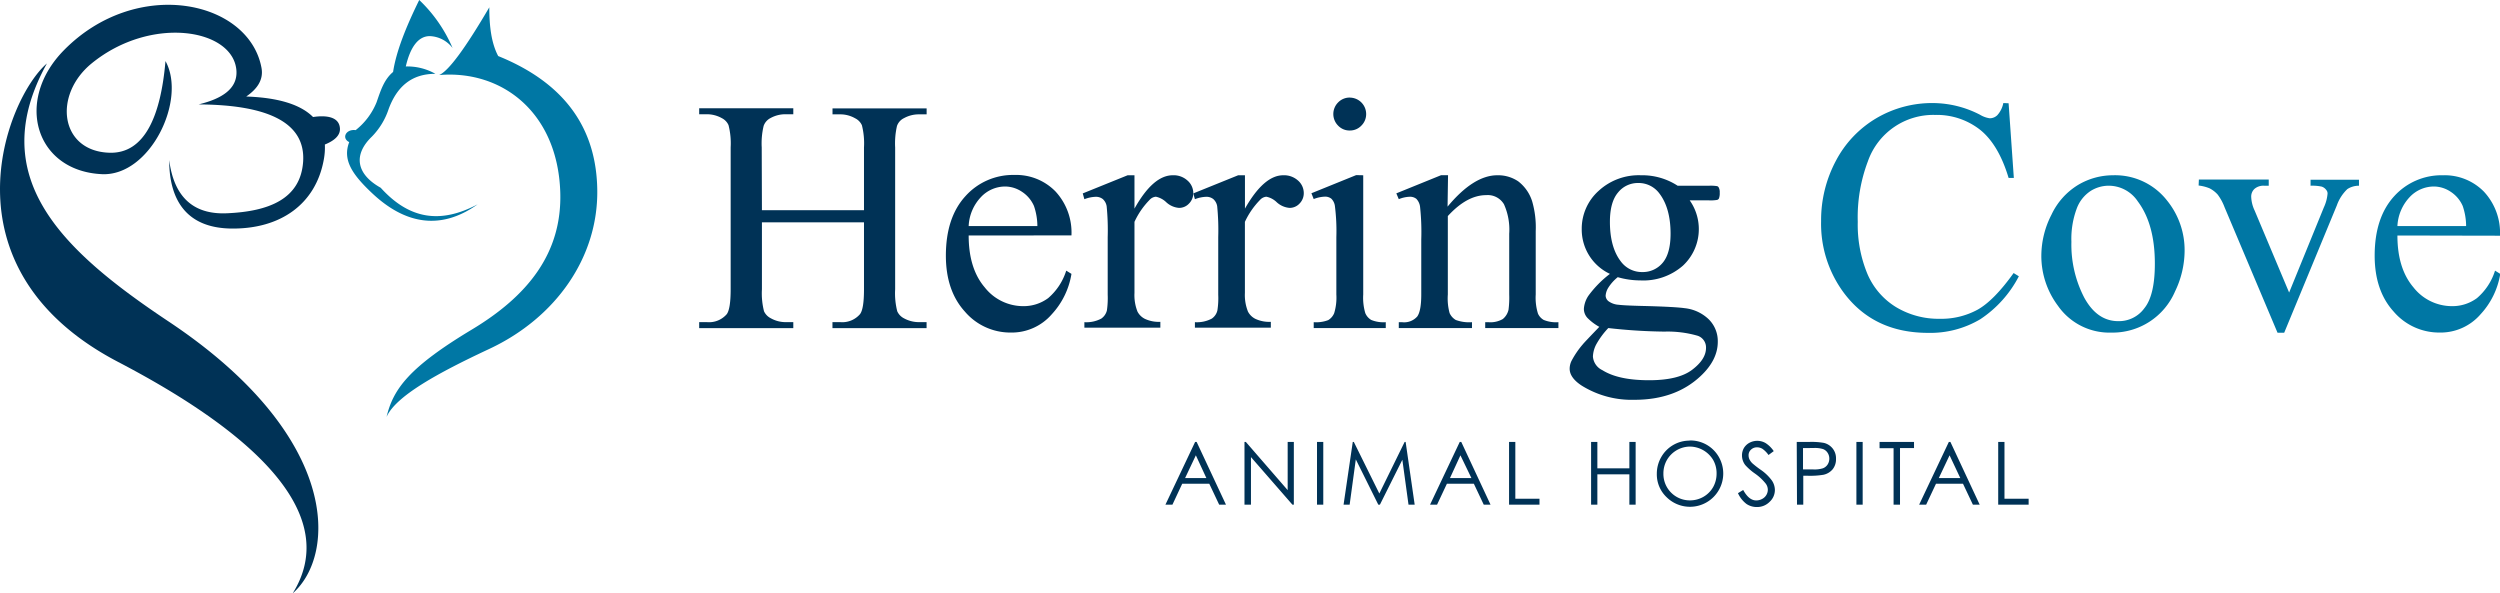
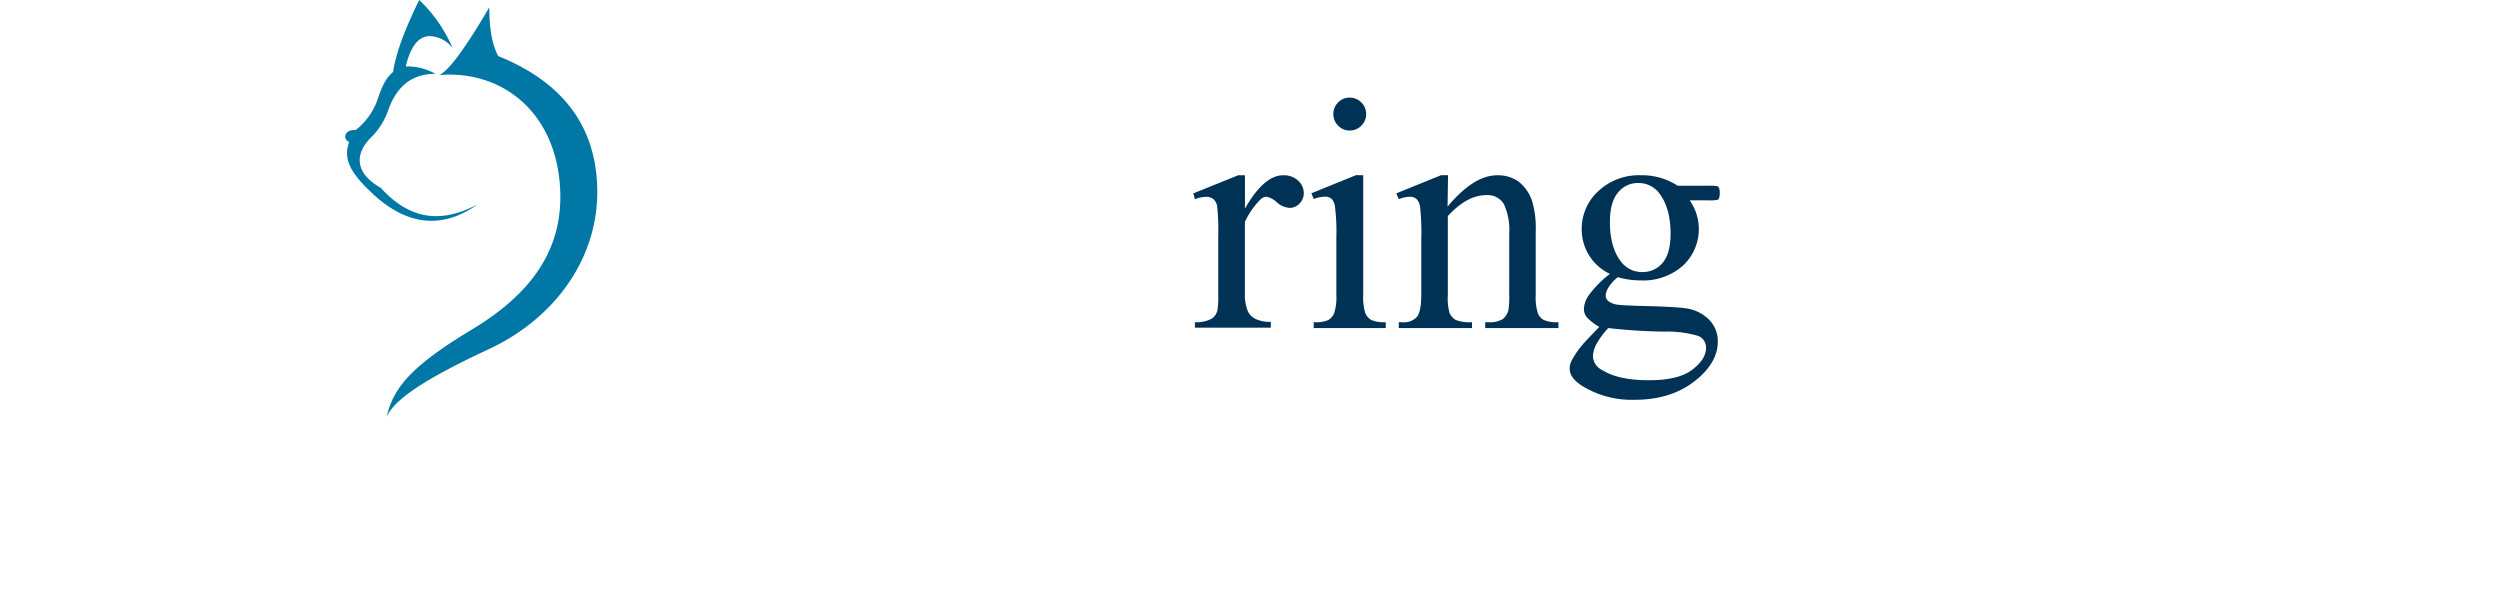
<svg xmlns="http://www.w3.org/2000/svg" id="Layer_3" data-name="Layer 3" viewBox="0 0 478.13 113.5">
  <defs>
    <style>.cls-3{fill:#003256}.cls-4{fill:#0077a4}</style>
  </defs>
-   <path fill="#003256" fill-rule="evenodd" d="M198.93 275.15c-.89 10.38-3.92 17.77-10.75 17.54-9.42-.32-10.79-11-3.39-17.07 11.38-9.3 27.19-6.63 27.71 1.4.21 3.42-2.75 5.35-7.25 6.43 13.35.07 20.53 3.51 20 11-.51 7.07-6.52 9.48-14.61 9.82-6.64.28-10.13-3.41-11-10.17 0 7.44 3.14 13 11.92 13.09 9.34.1 16.12-4.65 17.65-13.21a12.38 12.38 0 00.2-2.86c1.68-.68 3-1.67 2.88-3.12-.15-2.12-2.46-2.54-5.14-2.14-2.36-2.37-6.58-3.71-12.78-3.92 2-1.37 3.36-3.13 2.92-5.49-2.41-12.93-23.85-17.5-37.76-3.39-9.54 9.66-5.49 23.14 7.25 23.73 9.19.42 16.26-14.19 12.15-21.63zm-22.68.47c-12 21.7 2.78 35.7 23.28 49.35 32.92 21.93 32.13 44.61 23.72 52 8.63-13.8-4.12-29-33.44-44.3-34.26-17.95-21.29-50.42-13.56-57.05z" transform="translate(-167.28 -263.48)" />
  <path fill="#0077a4" fill-rule="evenodd" d="M258.64 302.55c-7.25 3.86-13.17 2.78-18.55-3.16-4.83-2.7-5.18-6.42-1.69-9.78a13.6 13.6 0 003.21-5.28c1.53-4.14 4.27-6.75 8.95-6.73a10.93 10.93 0 00-5.67-1.41c.84-3.65 2.37-5.83 4.62-5.8a5.73 5.73 0 014.33 2.28 27.55 27.55 0 00-6.38-9.19c-2.51 5.1-4.41 9.83-5 13.76-1.74 1.47-2.37 3.53-3.16 5.8a13 13 0 01-4 5.33c-1.86-.25-2.75 1.54-1.23 2.29-1.31 3.38.55 6.17 4.39 9.78 5.85 5.51 12.69 7.46 20.18 2.11zm-7.37-24.72c1.83-.77 5.11-5.3 9.59-12.95 0 3.59.38 6.83 1.7 9.32 13.09 5.3 18.83 14.17 18.95 25.72.13 12.79-7.9 24.32-20.65 30.29-9.87 4.62-17.86 9-19.65 13 1.28-5.37 4.37-9.52 16.31-16.7 10.53-6.33 17.3-14.48 16.91-26.31-.51-15.2-11.11-23.37-23.16-22.37z" transform="translate(-167.28 -263.48)" />
-   <path d="M313 303.68h19.52v-12a14.07 14.07 0 00-.4-4.25 2.76 2.76 0 00-1.3-1.33 5.67 5.67 0 00-2.82-.75h-1.5v-1.14h18v1.14H343a5.86 5.86 0 00-2.82.72 2.62 2.62 0 00-1.35 1.5 14.93 14.93 0 00-.35 4.11v27.12a13.84 13.84 0 00.4 4.21 2.79 2.79 0 001.27 1.34 5.94 5.94 0 002.85.74h1.49v1.15h-18v-1.15H328a4.47 4.47 0 003.75-1.52c.52-.66.77-2.25.77-4.77V306H313v12.8a13.84 13.84 0 00.4 4.21 2.82 2.82 0 001.3 1.34 5.77 5.77 0 002.82.74H319v1.15h-18v-1.15h1.49a4.48 4.48 0 003.78-1.52q.75-1 .75-4.77v-27.14a14 14 0 00-.41-4.25 2.74 2.74 0 00-1.27-1.33 5.84 5.84 0 00-2.85-.75H301v-1.14h18v1.14h-1.52a5.86 5.86 0 00-2.82.72 2.69 2.69 0 00-1.33 1.5 14.29 14.29 0 00-.37 4.11zM352.54 308.52q0 6.32 3.07 9.92a9.36 9.36 0 007.28 3.59 7.9 7.9 0 004.85-1.53 11.42 11.42 0 003.46-5.26l1 .62a14.88 14.88 0 01-3.78 7.74 10.13 10.13 0 01-7.85 3.48 11.42 11.42 0 01-8.75-4q-3.64-4-3.64-10.71 0-7.27 3.73-11.36a12.21 12.21 0 019.38-4.07 10.51 10.51 0 017.84 3.14 11.58 11.58 0 013.07 8.42zm0-1.8h13.14a12 12 0 00-.65-3.84 6.18 6.18 0 00-2.31-2.73 5.82 5.82 0 00-3.21-1 6.36 6.36 0 00-4.6 2 8.58 8.58 0 00-2.37 5.57zM384.25 297v6.38q3.56-6.37 7.31-6.38a3.93 3.93 0 012.82 1 3.2 3.2 0 011.12 2.4 2.81 2.81 0 01-.81 2 2.58 2.58 0 01-1.92.84 4.07 4.07 0 01-2.43-1.07 4.07 4.07 0 00-2-1.07 1.84 1.84 0 00-1.21.62 14.84 14.84 0 00-2.88 4.19v13.6a8.53 8.53 0 00.58 3.57 3.21 3.21 0 001.43 1.39 6.26 6.26 0 002.94.56v1.12h-14.53v-1.05a6.08 6.08 0 003.22-.68 2.66 2.66 0 001.09-1.58 16.53 16.53 0 00.15-3v-11a46.82 46.82 0 00-.2-5.91 2.35 2.35 0 00-.74-1.38 2.12 2.12 0 00-1.35-.43 6.32 6.32 0 00-2.17.46l-.31-1.11 8.58-3.47z" class="cls-3" transform="translate(-167.28 -263.48)" />
  <path d="M405.38 297v6.38Q409 297 412.7 297a4 4 0 012.82 1 3.19 3.19 0 011.11 2.4 2.81 2.81 0 01-.8 2 2.58 2.58 0 01-1.92.84 4.12 4.12 0 01-2.44-1.07 4 4 0 00-2-1.07 1.84 1.84 0 00-1.21.62 15 15 0 00-2.89 4.19v13.6a8.51 8.51 0 00.59 3.57 3.21 3.21 0 001.43 1.39 6.26 6.26 0 002.94.56v1.12h-14.52v-1.05a6.08 6.08 0 003.22-.68 2.6 2.6 0 001.08-1.58 15.22 15.22 0 00.16-3v-11a46.82 46.82 0 00-.2-5.91 2.31 2.31 0 00-.75-1.38 2.07 2.07 0 00-1.34-.43 6.27 6.27 0 00-2.17.46l-.31-1.11 8.58-3.47zM428 297v22.8a10.38 10.38 0 00.39 3.55 2.75 2.75 0 001.14 1.32 6.16 6.16 0 002.78.43v1.12h-13.78v-1.12a6.36 6.36 0 002.78-.4 2.78 2.78 0 001.14-1.34 10.25 10.25 0 00.41-3.56v-10.94a38.08 38.08 0 00-.28-6 2.41 2.41 0 00-.68-1.38 1.91 1.91 0 00-1.27-.39 6.35 6.35 0 00-2.1.46l-.44-1.11 8.56-3.47zm-2.57-14.85a3.14 3.14 0 013.13 3.13 3.07 3.07 0 01-.92 2.23 3 3 0 01-2.21.93 3 3 0 01-2.23-.93 3.14 3.14 0 010-4.44 3.06 3.06 0 012.24-.93zM444.13 303c3.32-4 6.5-6 9.51-6a6.86 6.86 0 014 1.16 7.73 7.73 0 012.67 3.83 17.84 17.84 0 01.68 5.7v12.11a10.23 10.23 0 00.43 3.66 2.63 2.63 0 001.1 1.21 6.26 6.26 0 002.81.43v1.12h-14v-1.12h.59a4.75 4.75 0 002.77-.6 3.2 3.2 0 001.1-1.79 18.07 18.07 0 00.13-2.91v-11.62a11.82 11.82 0 00-1-5.63 3.6 3.6 0 00-3.4-1.75c-2.46 0-4.9 1.34-7.34 4v15a10.59 10.59 0 00.34 3.56 2.91 2.91 0 001.19 1.32 7.41 7.41 0 003.09.42v1.12h-14v-1.12h.62a3.33 3.33 0 002.92-1.1c.51-.73.76-2.13.76-4.2v-10.54a45.16 45.16 0 00-.23-6.23 2.66 2.66 0 00-.71-1.52 1.93 1.93 0 00-1.29-.4 6.1 6.1 0 00-2.07.46l-.47-1.11 8.55-3.47h1.34zM475.18 315.86a9.36 9.36 0 01-5.39-8.58A9.71 9.71 0 01473 300a11.31 11.31 0 018.13-3 12.4 12.4 0 017 2h6a7.91 7.91 0 011.55.08.51.51 0 01.31.26 1.85 1.85 0 01.19 1 2.66 2.66 0 01-.16 1.12.64.64 0 01-.32.25 7.16 7.16 0 01-1.57.09h-3.69a9.55 9.55 0 01-1.3 12.49 11.49 11.49 0 01-8.15 2.82 15.64 15.64 0 01-4.31-.62 8.17 8.17 0 00-1.84 2.06 3.3 3.3 0 00-.48 1.51 1.43 1.43 0 00.51 1 3.72 3.72 0 002 .71c.58.08 2 .16 4.34.22 4.25.1 7 .25 8.27.43a7.81 7.81 0 014.61 2.14 5.87 5.87 0 011.72 4.28q0 3.49-3.29 6.57-4.83 4.53-12.61 4.53a18.07 18.07 0 01-10.11-2.7c-1.55-1-2.32-2.11-2.32-3.22a3.48 3.48 0 01.34-1.49 16.73 16.73 0 012.17-3.19c.14-.19 1.2-1.31 3.16-3.35a9.75 9.75 0 01-2.28-1.72 2.57 2.57 0 01-.67-1.72 5.08 5.08 0 01.89-2.54 20.37 20.37 0 014.09-4.15zm-.31 10.36a15.33 15.33 0 00-2.2 2.94 5.38 5.38 0 00-.74 2.51 3.13 3.13 0 001.8 2.6c2.06 1.29 5 1.93 8.95 1.93 3.72 0 6.47-.66 8.23-2s2.65-2.71 2.65-4.2a2.35 2.35 0 00-1.58-2.3 20.77 20.77 0 00-6.38-.8 104.35 104.35 0 01-10.73-.68zm5.71-27.74a4.85 4.85 0 00-3.85 1.82q-1.55 1.83-1.55 5.61c0 3.27.71 5.8 2.11 7.6a5 5 0 004.09 2 4.92 4.92 0 003.88-1.76q1.51-1.77 1.52-5.55c0-3.29-.72-5.86-2.14-7.72a4.93 4.93 0 00-4.06-2z" class="cls-3" transform="translate(-167.28 -263.48)" />
-   <path d="M551.43 283.23l1 14.28h-1q-1.92-6.4-5.48-9.23a13.38 13.38 0 00-8.56-2.82 13.26 13.26 0 00-12.88 8.89 30.22 30.22 0 00-1.93 11.56 24.53 24.53 0 001.82 9.89 13.73 13.73 0 005.51 6.42 15.77 15.77 0 008.38 2.23 14.51 14.51 0 007.22-1.75q3.13-1.76 6.88-7l1 .62a21.93 21.93 0 01-7.37 8.21 18.65 18.65 0 01-10 2.61q-10.44 0-16.17-7.75a22.12 22.12 0 01-4.28-13.58 24.11 24.11 0 012.82-11.56 20.51 20.51 0 017.76-8.17 21 21 0 0110.8-2.89 19.75 19.75 0 019 2.23 5 5 0 001.86.68 2.06 2.06 0 001.46-.59 4.83 4.83 0 001.15-2.32zM571.42 297a12.61 12.61 0 0110.36 4.89 15.05 15.05 0 013.31 9.61 18.05 18.05 0 01-1.83 7.72 13 13 0 01-12.18 7.87 12 12 0 01-10.2-5.11 15.9 15.9 0 01-3.19-9.67 17.24 17.24 0 011.94-7.77 13.22 13.22 0 015.1-5.7 13.07 13.07 0 016.69-1.84zm-1 2a6.5 6.5 0 00-3.3 1 6.86 6.86 0 00-2.68 3.42 16.57 16.57 0 00-1 6.3 22 22 0 002.46 10.69q2.46 4.49 6.5 4.49a6 6 0 005-2.48q2-2.47 2-8.52 0-7.56-3.26-11.9a6.69 6.69 0 00-5.68-3zM587.82 297.82h13.36V299h-.87a2.61 2.61 0 00-1.84.59 2 2 0 00-.64 1.58 6.68 6.68 0 00.65 2.57l6.6 15.69 6.64-16.28a7.77 7.77 0 00.71-2.63 1 1 0 00-.25-.71 1.73 1.73 0 00-.87-.64 8.59 8.59 0 00-2.13-.17v-1.15h9.26V299a4 4 0 00-2.23.65 8 8 0 00-2 3.1l-10.07 24.36h-1.28l-10.13-24a9.69 9.69 0 00-1.3-2.4 5.29 5.29 0 00-1.58-1.22 7.93 7.93 0 00-2.08-.53zM625.79 308.52q0 6.32 3.07 9.92a9.36 9.36 0 007.28 3.59 7.9 7.9 0 004.86-1.53 11.34 11.34 0 003.46-5.26l1 .62a14.88 14.88 0 01-3.78 7.74 10.11 10.11 0 01-7.84 3.48 11.44 11.44 0 01-8.76-4q-3.64-4-3.64-10.71 0-7.27 3.73-11.36a12.21 12.21 0 019.33-4.01 10.51 10.51 0 017.84 3.14 11.58 11.58 0 013.07 8.42zm0-1.8h13.14a12 12 0 00-.65-3.84 6.18 6.18 0 00-2.31-2.73 5.82 5.82 0 00-3.21-1 6.36 6.36 0 00-4.6 2 8.68 8.68 0 00-2.37 5.57z" class="cls-4" transform="translate(-167.28 -263.48)" />
-   <path d="M396.14 348l5.61 12h-1.3l-1.89-4h-5.18l-1.87 4h-1.34l5.68-12zm-.15 2.56l-2.06 4.35H398zM405.29 360v-12h.26l8 9.22V348h1.18v12h-.27l-7.93-9.1v9.1zM419.16 348h1.2v12h-1.2zM424.24 360l1.76-12h.2l4.88 9.87 4.84-9.87h.19l1.73 12h-1.18l-1.18-8.59-4.29 8.59h-.31l-4.3-8.66-1.18 8.66zM446.75 348l5.6 12h-1.3l-1.89-4H444l-1.88 4h-1.34l5.68-12zm-.16 2.56l-2 4.35h4.1zM455.89 348h1.2v10.86h4.62V360h-5.82zM471.58 348h1.2v5.05h6.12V348h1.2v12h-1.2v-5.8h-6.12v5.8h-1.2zM490.42 347.72a6.26 6.26 0 014.57 1.82 6.35 6.35 0 01-9 9 6 6 0 01-1.84-4.42 6.36 6.36 0 01.84-3.21 6.21 6.21 0 015.42-3.16zm.05 1.17a5.14 5.14 0 00-4.39 2.57 5.16 5.16 0 00-.67 2.62 5.05 5.05 0 005.06 5.1 5.16 5.16 0 002.59-.68 5 5 0 001.86-1.86 5.25 5.25 0 00.66-2.61 5.12 5.12 0 00-.66-2.59 5.24 5.24 0 00-4.45-2.55zM499.67 357.8l1-.61c.72 1.32 1.55 2 2.49 2a2.41 2.41 0 001.14-.29 2 2 0 001.08-1.76A2 2 0 00505 356a9.77 9.77 0 00-2.05-1.93 10.63 10.63 0 01-1.88-1.64 3 3 0 01-.63-1.84 2.8 2.8 0 01.37-1.43 2.74 2.74 0 011.06-1 3.18 3.18 0 013.07.05 5.39 5.39 0 011.57 1.55l-1 .74a4.76 4.76 0 00-1.16-1.18 2 2 0 00-1-.29 1.63 1.63 0 00-1.19.45 1.41 1.41 0 00-.46 1.08 1.82 1.82 0 00.16.76 2.77 2.77 0 00.6.8 18.66 18.66 0 001.55 1.2 8.82 8.82 0 012.14 2.05 3.28 3.28 0 01.58 1.81 3.06 3.06 0 01-1 2.27 3.35 3.35 0 01-2.42 1 3.53 3.53 0 01-2-.58 5.34 5.34 0 01-1.64-2.07zM510.91 348h2.39a13.81 13.81 0 012.78.18 3.07 3.07 0 011.68 1.05 3 3 0 01.66 2 3.06 3.06 0 01-.64 2 3.15 3.15 0 01-1.76 1.05 15.65 15.65 0 01-3 .19h-.86V360h-1.2zm1.2 1.18v4.08h2a5.36 5.36 0 001.81-.22 1.85 1.85 0 00.9-.73 2.06 2.06 0 00.32-1.12 2 2 0 00-.32-1.1 1.79 1.79 0 00-.87-.72 5.19 5.19 0 00-1.75-.21zM522.32 348h1.2v12h-1.2zM526.75 349.2V348h6.59v1.18h-2.68V360h-1.23v-10.8zM540.3 348l5.6 12h-1.3l-1.89-4h-5.17l-1.88 4h-1.34l5.68-12zm-.16 2.56l-2.06 4.35h4.11zM549.44 348h1.2v10.86h4.62V360h-5.82z" class="cls-3" transform="translate(-167.28 -263.48)" />
</svg>